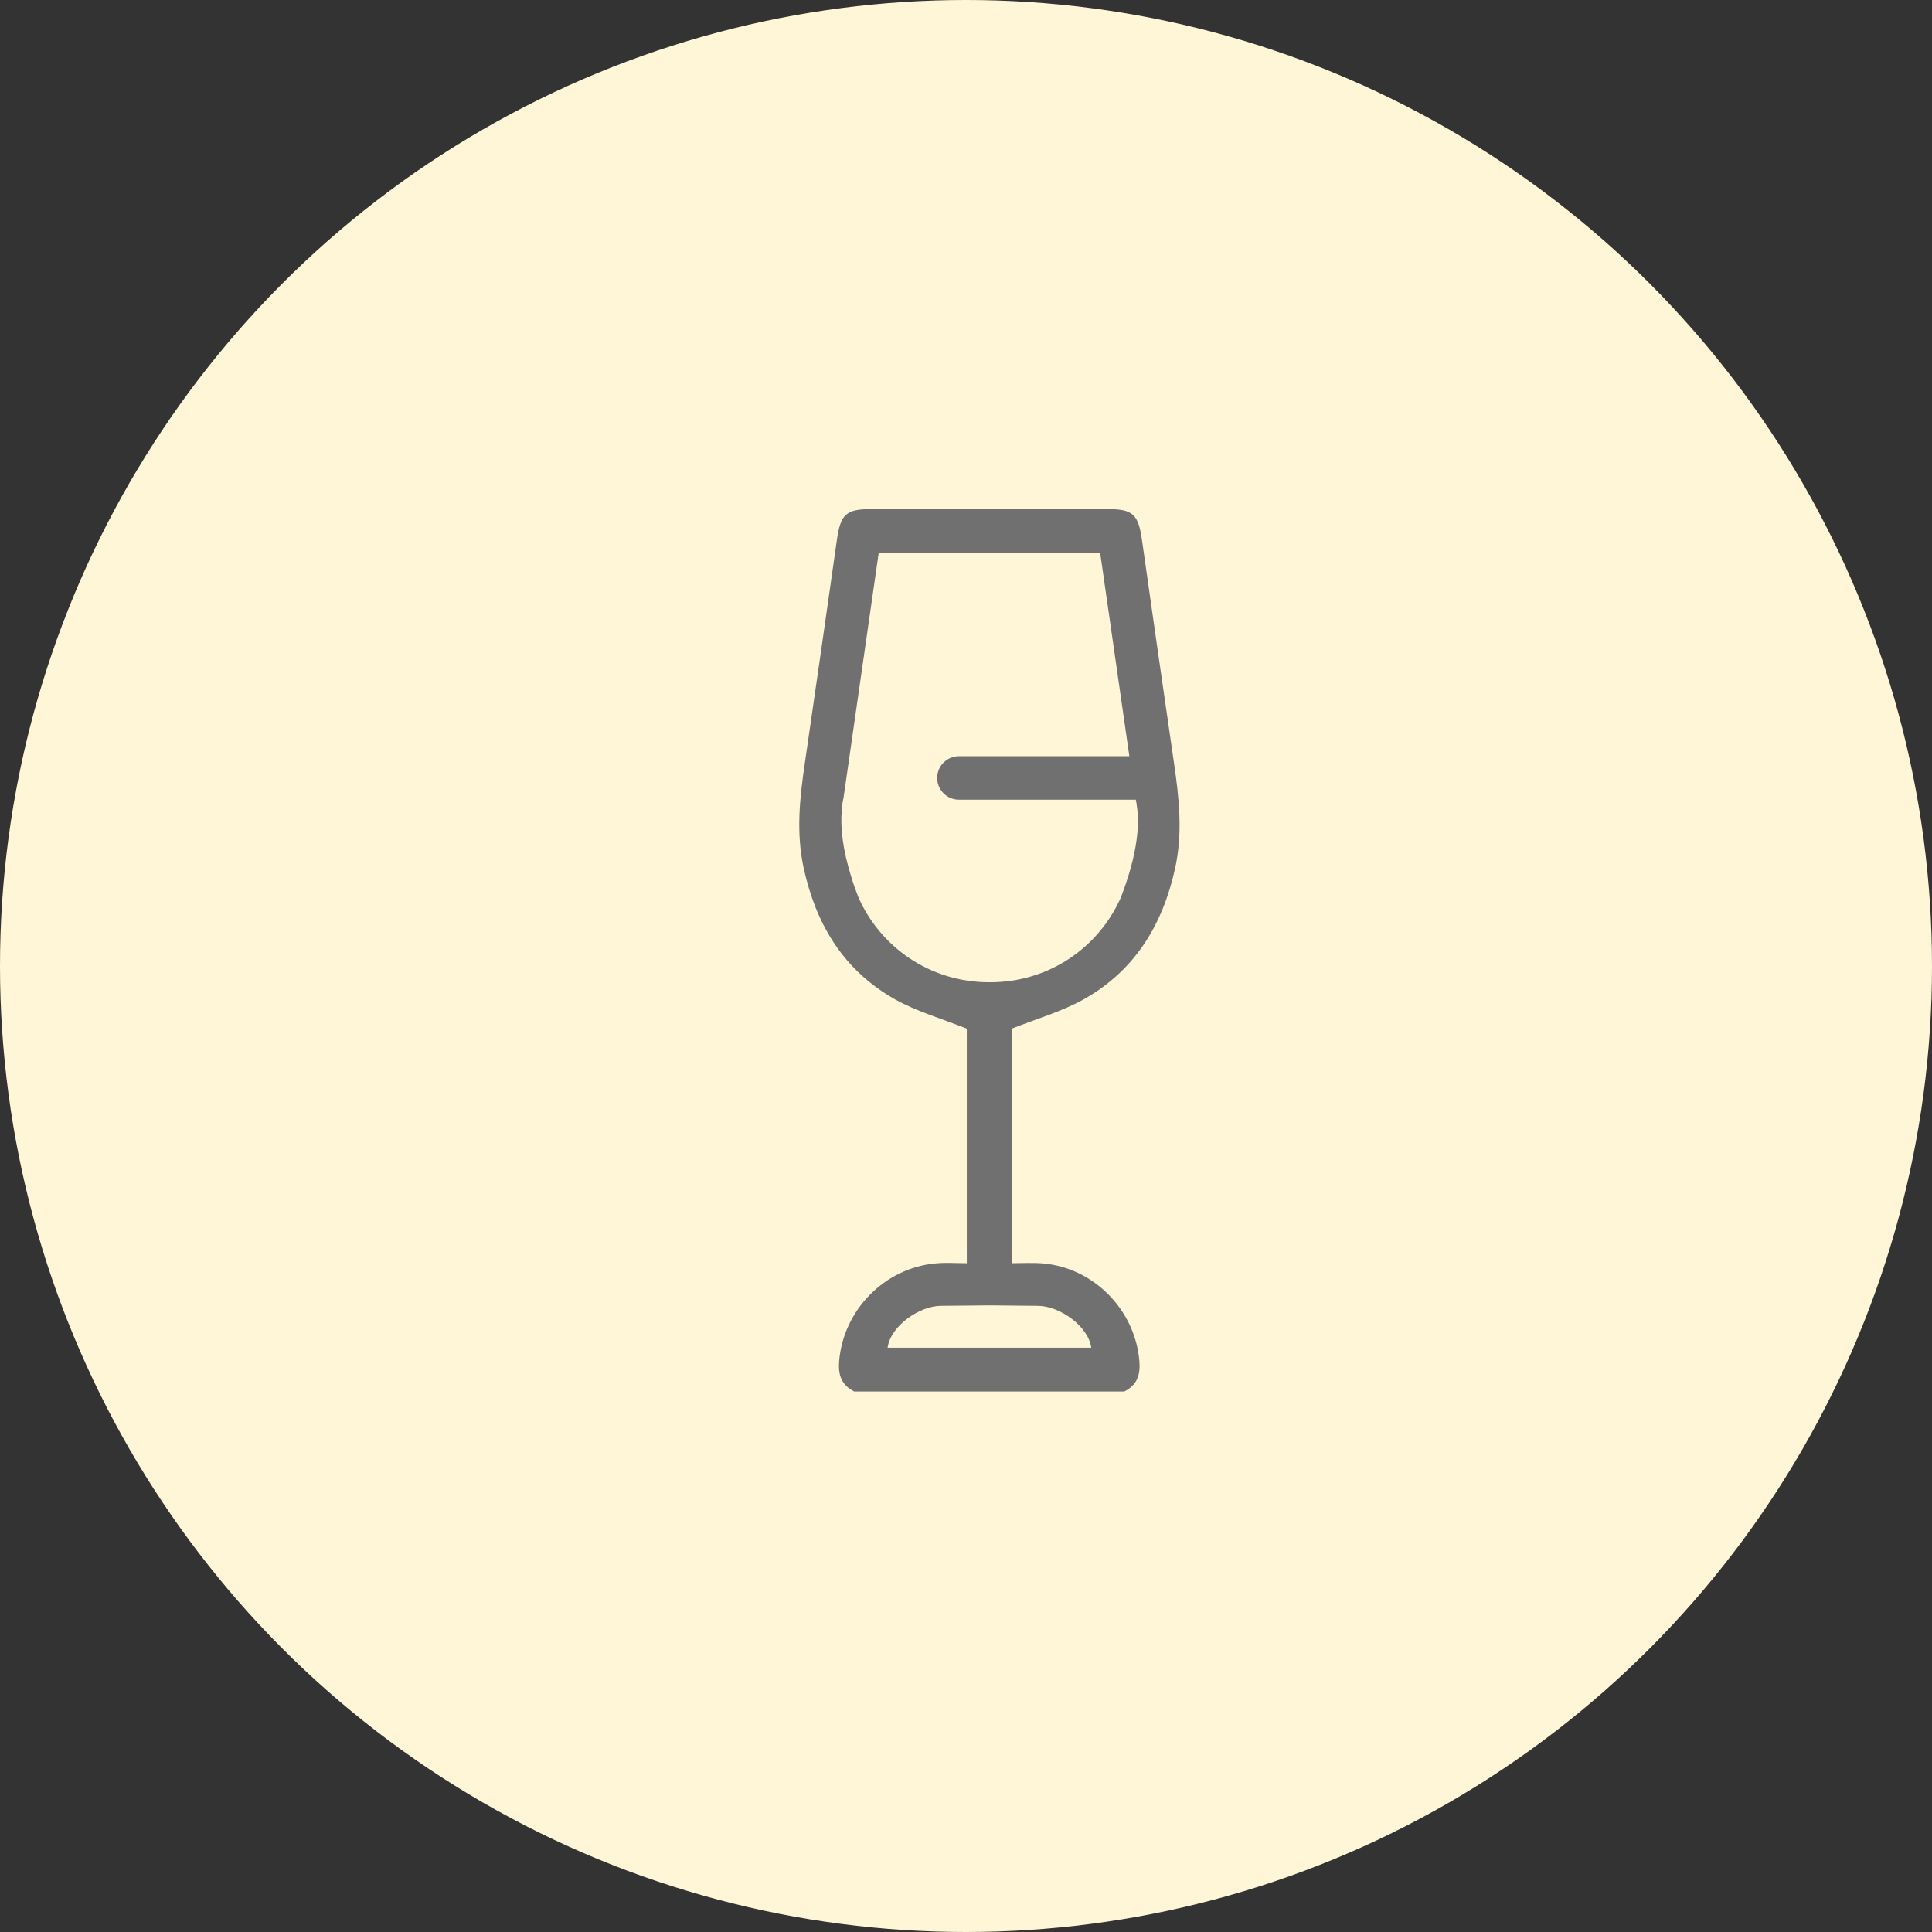
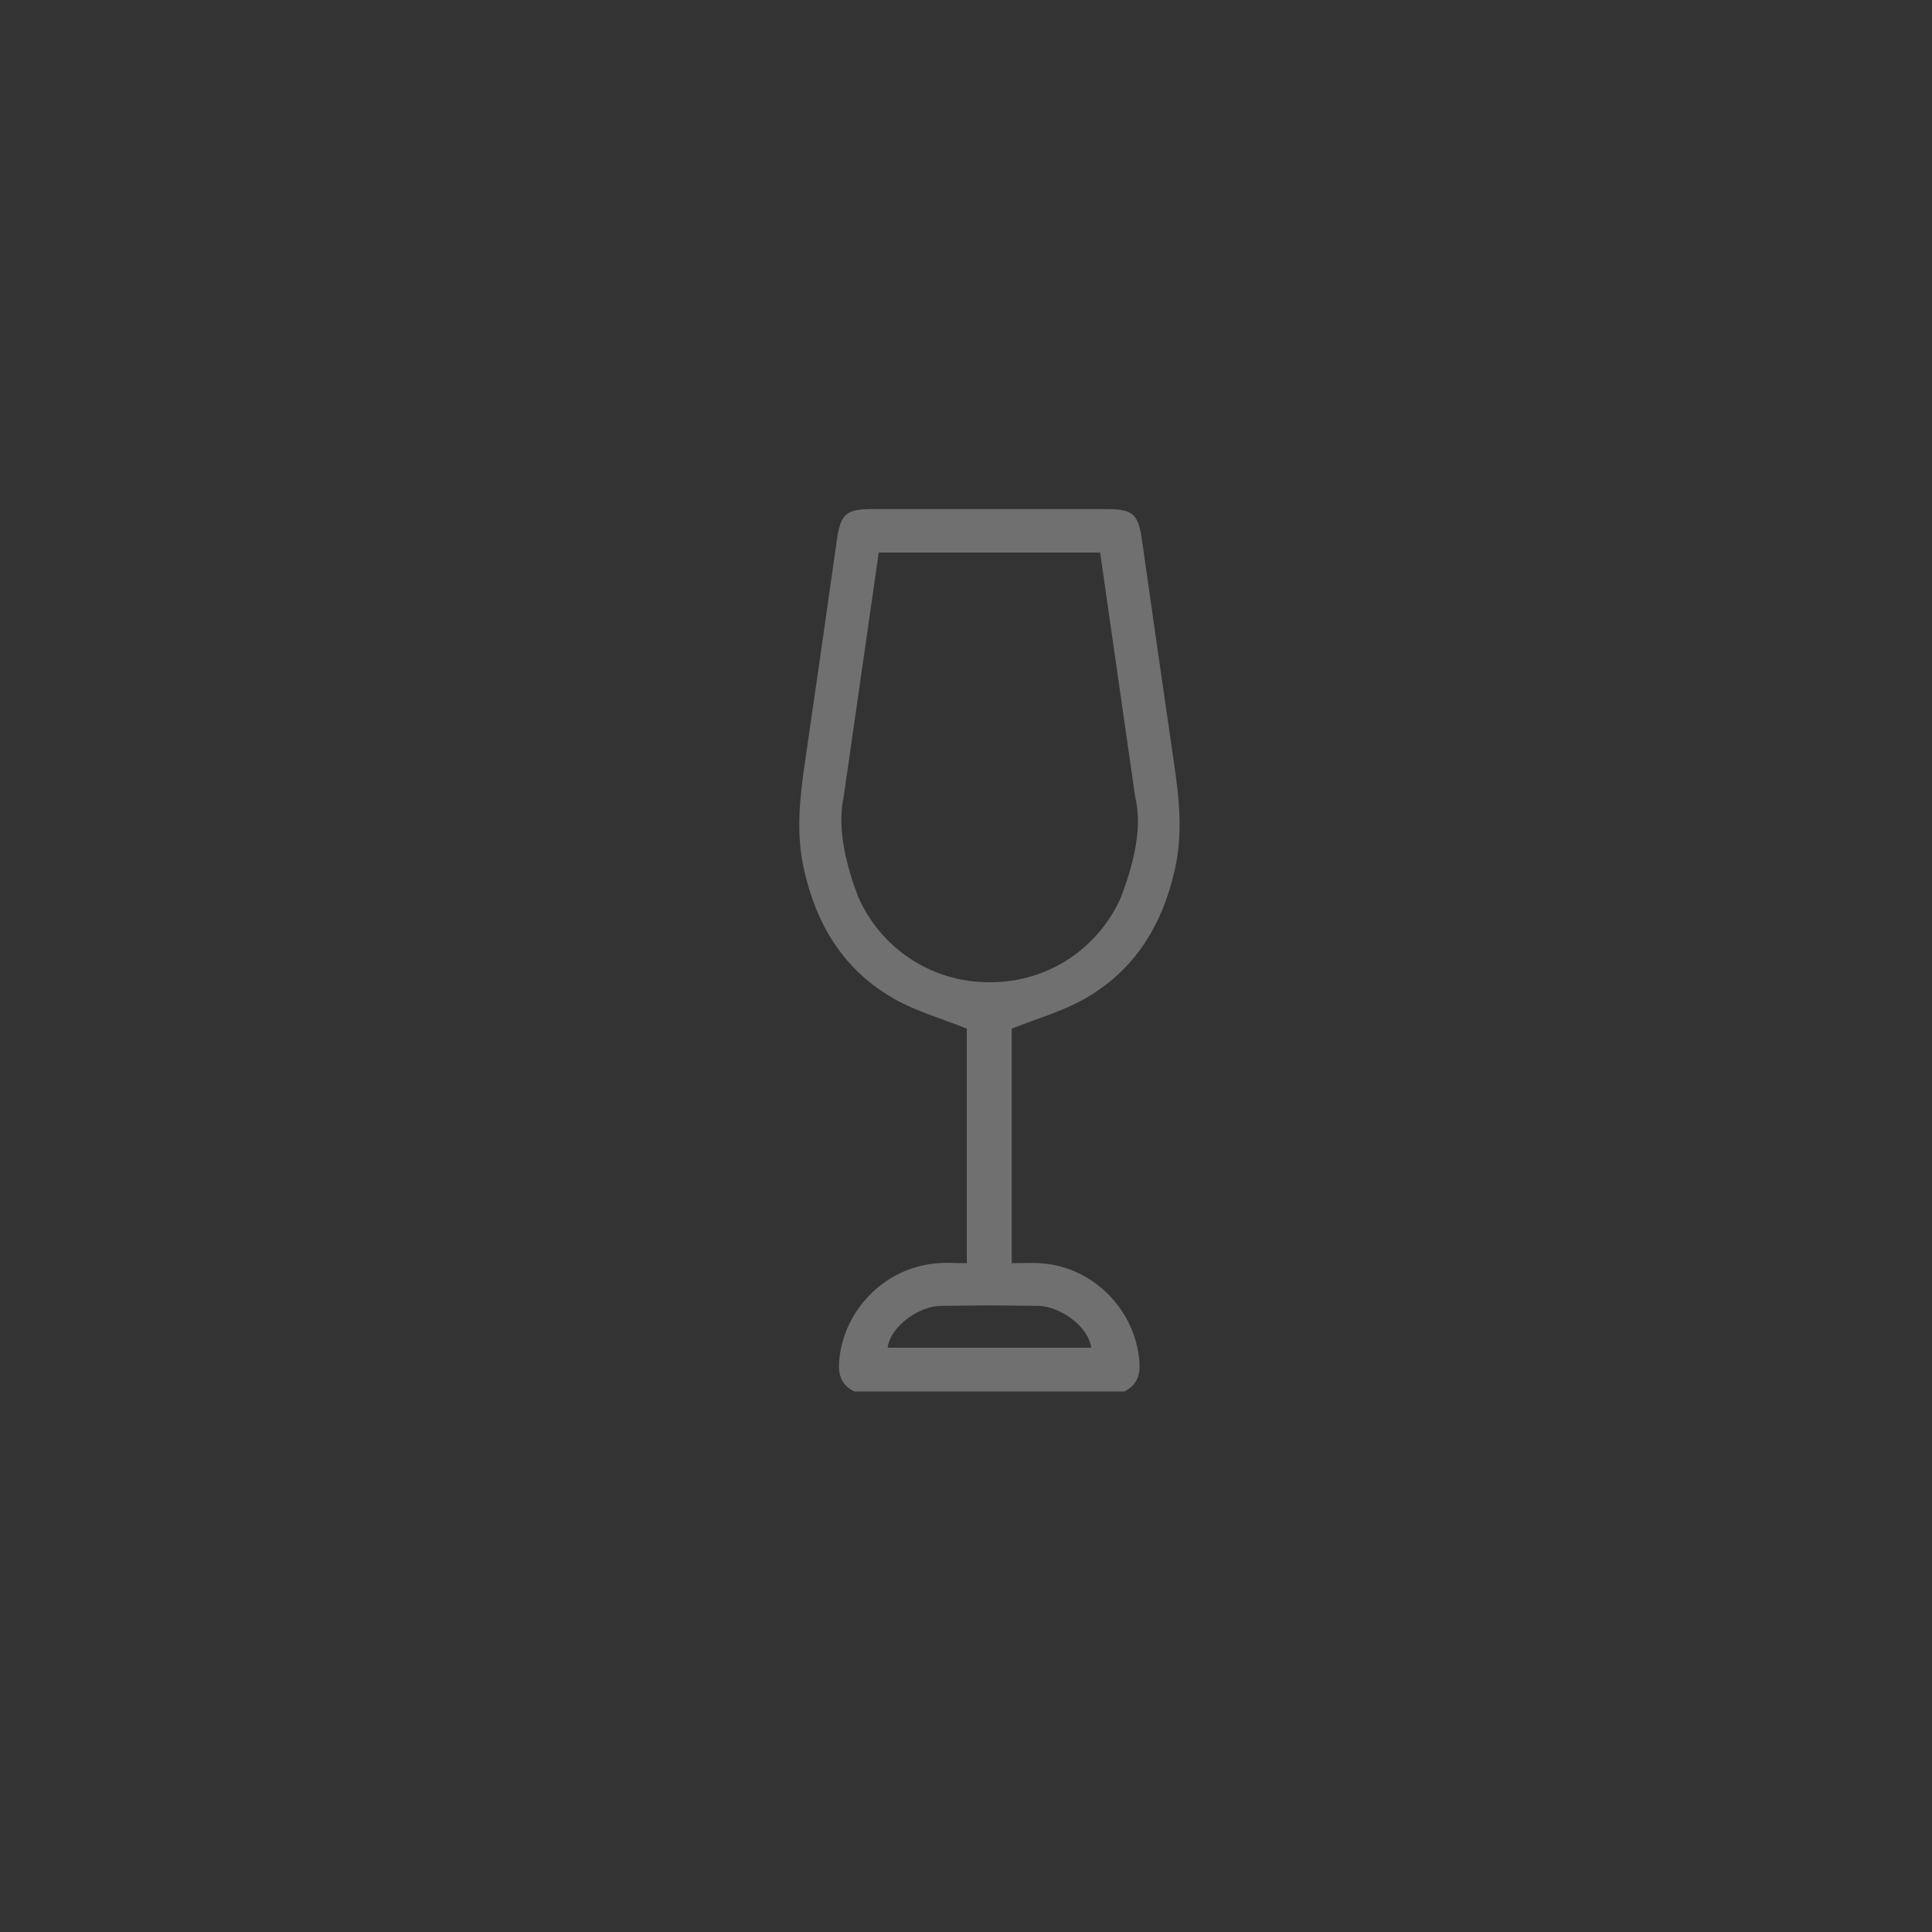
<svg xmlns="http://www.w3.org/2000/svg" id="Livello_1" x="0px" y="0px" viewBox="0 0 1200 1200" style="enable-background:new 0 0 1200 1200;" xml:space="preserve">
  <rect x="0" y="0" width="1200" height="1200" fill="#333333" stroke="none" />
  <style type="text/css">	.st0{fill:#FFF6D7;}	.st1{fill:#707070;}</style>
  <g>
-     <circle class="st0" cx="600" cy="600" r="600" />
    <g>
      <g>
        <path class="st1" d="M673.1,620.7c31.7-17.8,49-46.1,56.8-81.4c4.8-22,2.5-43.5-0.7-65.3c-6.7-46.2-13.4-92.4-19.9-138.6     c-2.3-16-5.6-19.2-21.5-19.2H541.3c-15.9,0-19.2,3.2-21.5,19.2c-6.5,46.2-13.2,92.4-19.9,138.6c-3.2,21.7-5.5,43.2-0.7,65.3     c1.9,8.6,4.4,16.9,7.5,24.7c9.6,23.9,25.4,43.3,49.2,56.7c13.6,7.6,29,12,44.6,18.2v145.7c-6.7,0-13-0.5-19.1,0.1     c-31.9,2.7-57.7,29.1-60.2,60.9c-0.7,8.6,1.6,14.8,9.4,18.7h167.7c7.8-3.9,10.1-10.1,9.4-18.7c-2.5-31.8-28.3-58.3-60.2-60.9     c-6.2-0.5-12.4-0.1-19.1-0.1V638.9C644.1,632.7,659.5,628.3,673.1,620.7z M524,495.1c7.3-50.7,14.5-101.2,21.8-151.9h137.5     c7.3,50.7,14.5,101.1,21.8,151.9c0.6,2.4,1,5,1.3,7.6c0.2,2.2,0.4,4.6,0.4,7c0,9.9-1.9,21.3-6,34.5c-1.3,4.1-2.7,8.3-4.4,12.7     c0,0.1-0.1,0.2-0.1,0.3c-13.5,30.7-44.1,53-81.6,52.9c-37.4,0.1-68.1-22.2-81.6-52.9c0-0.1-0.1-0.2-0.1-0.3     c-1.7-4.4-3.2-8.6-4.4-12.7c-5.1-16.5-6.8-30.2-5.7-41.5C523,500.1,523.5,497.5,524,495.1z M645,811.1c13,0.2,30.9,12.3,32.8,26     H551.3c1.9-13.7,19.8-25.8,32.8-26c10.2-0.1,20.3-0.2,30.5-0.3C624.7,810.9,634.9,811,645,811.1z" />
      </g>
-       <path class="st1" d="M706.7,496.7H595.6c-7.5,0-13.5-6.1-13.5-13.5v0c0-7.5,6.1-13.5,13.5-13.5h111.1V496.7z" />
    </g>
  </g>
</svg>